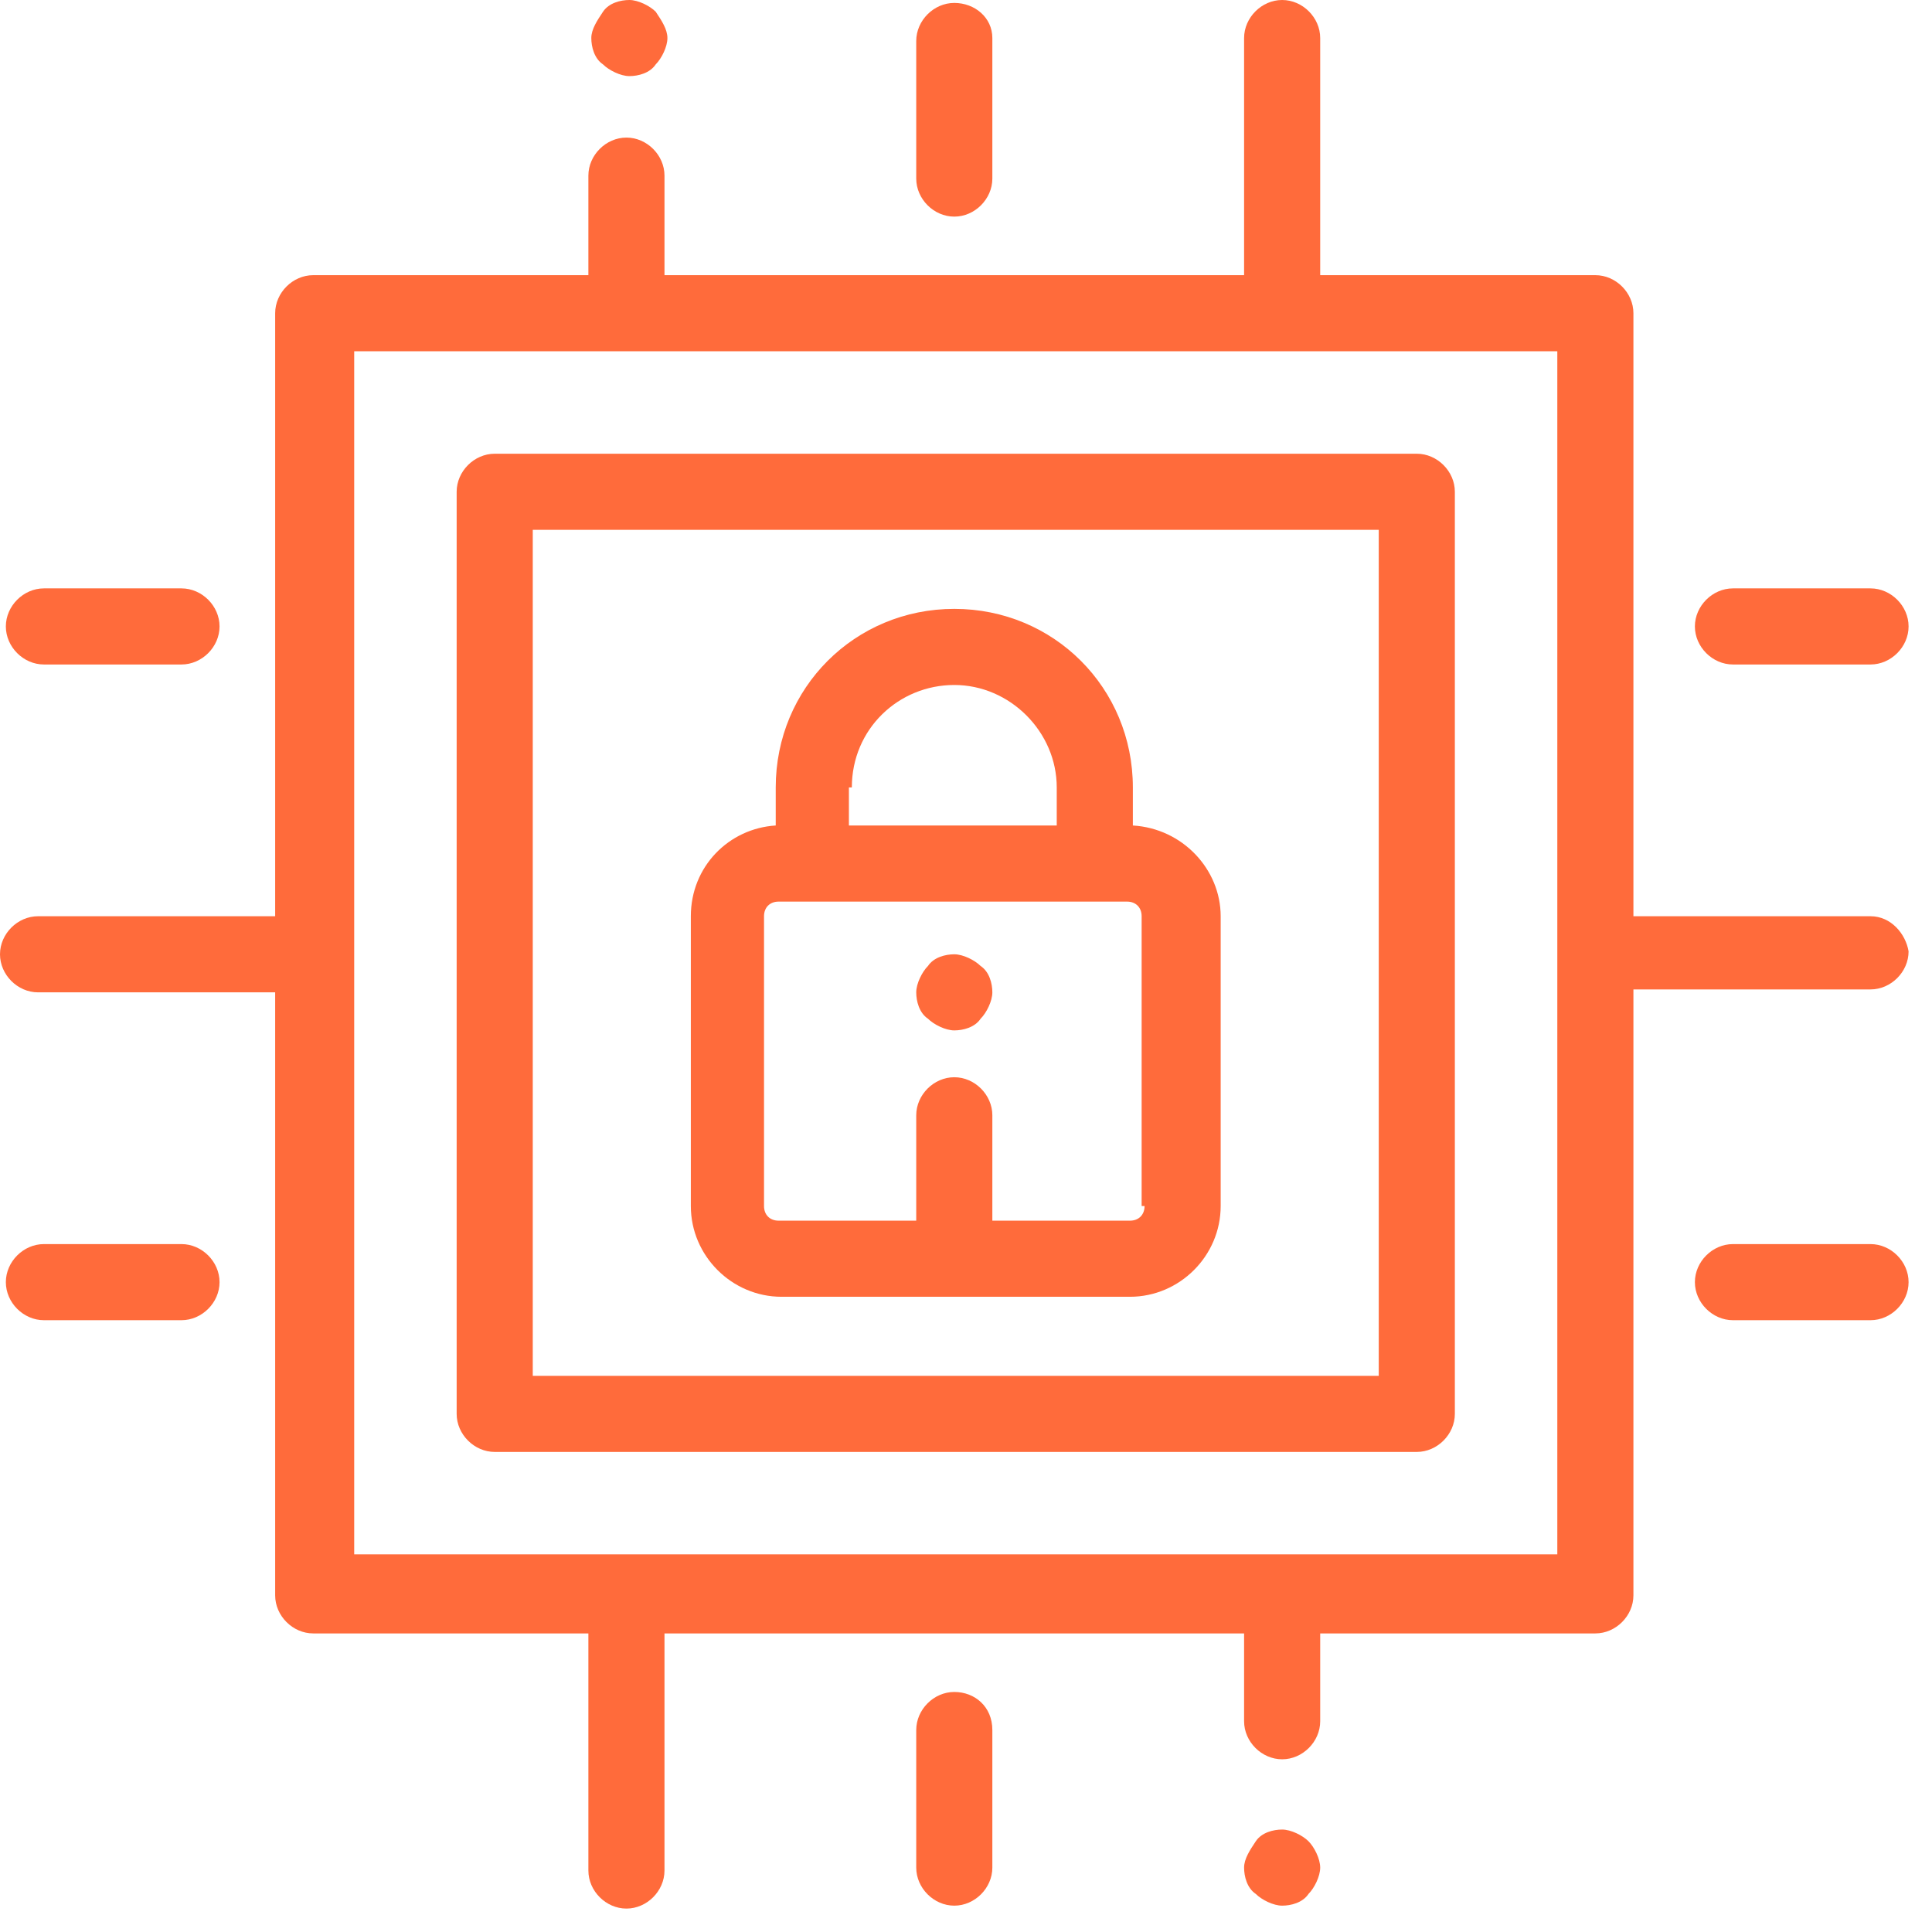
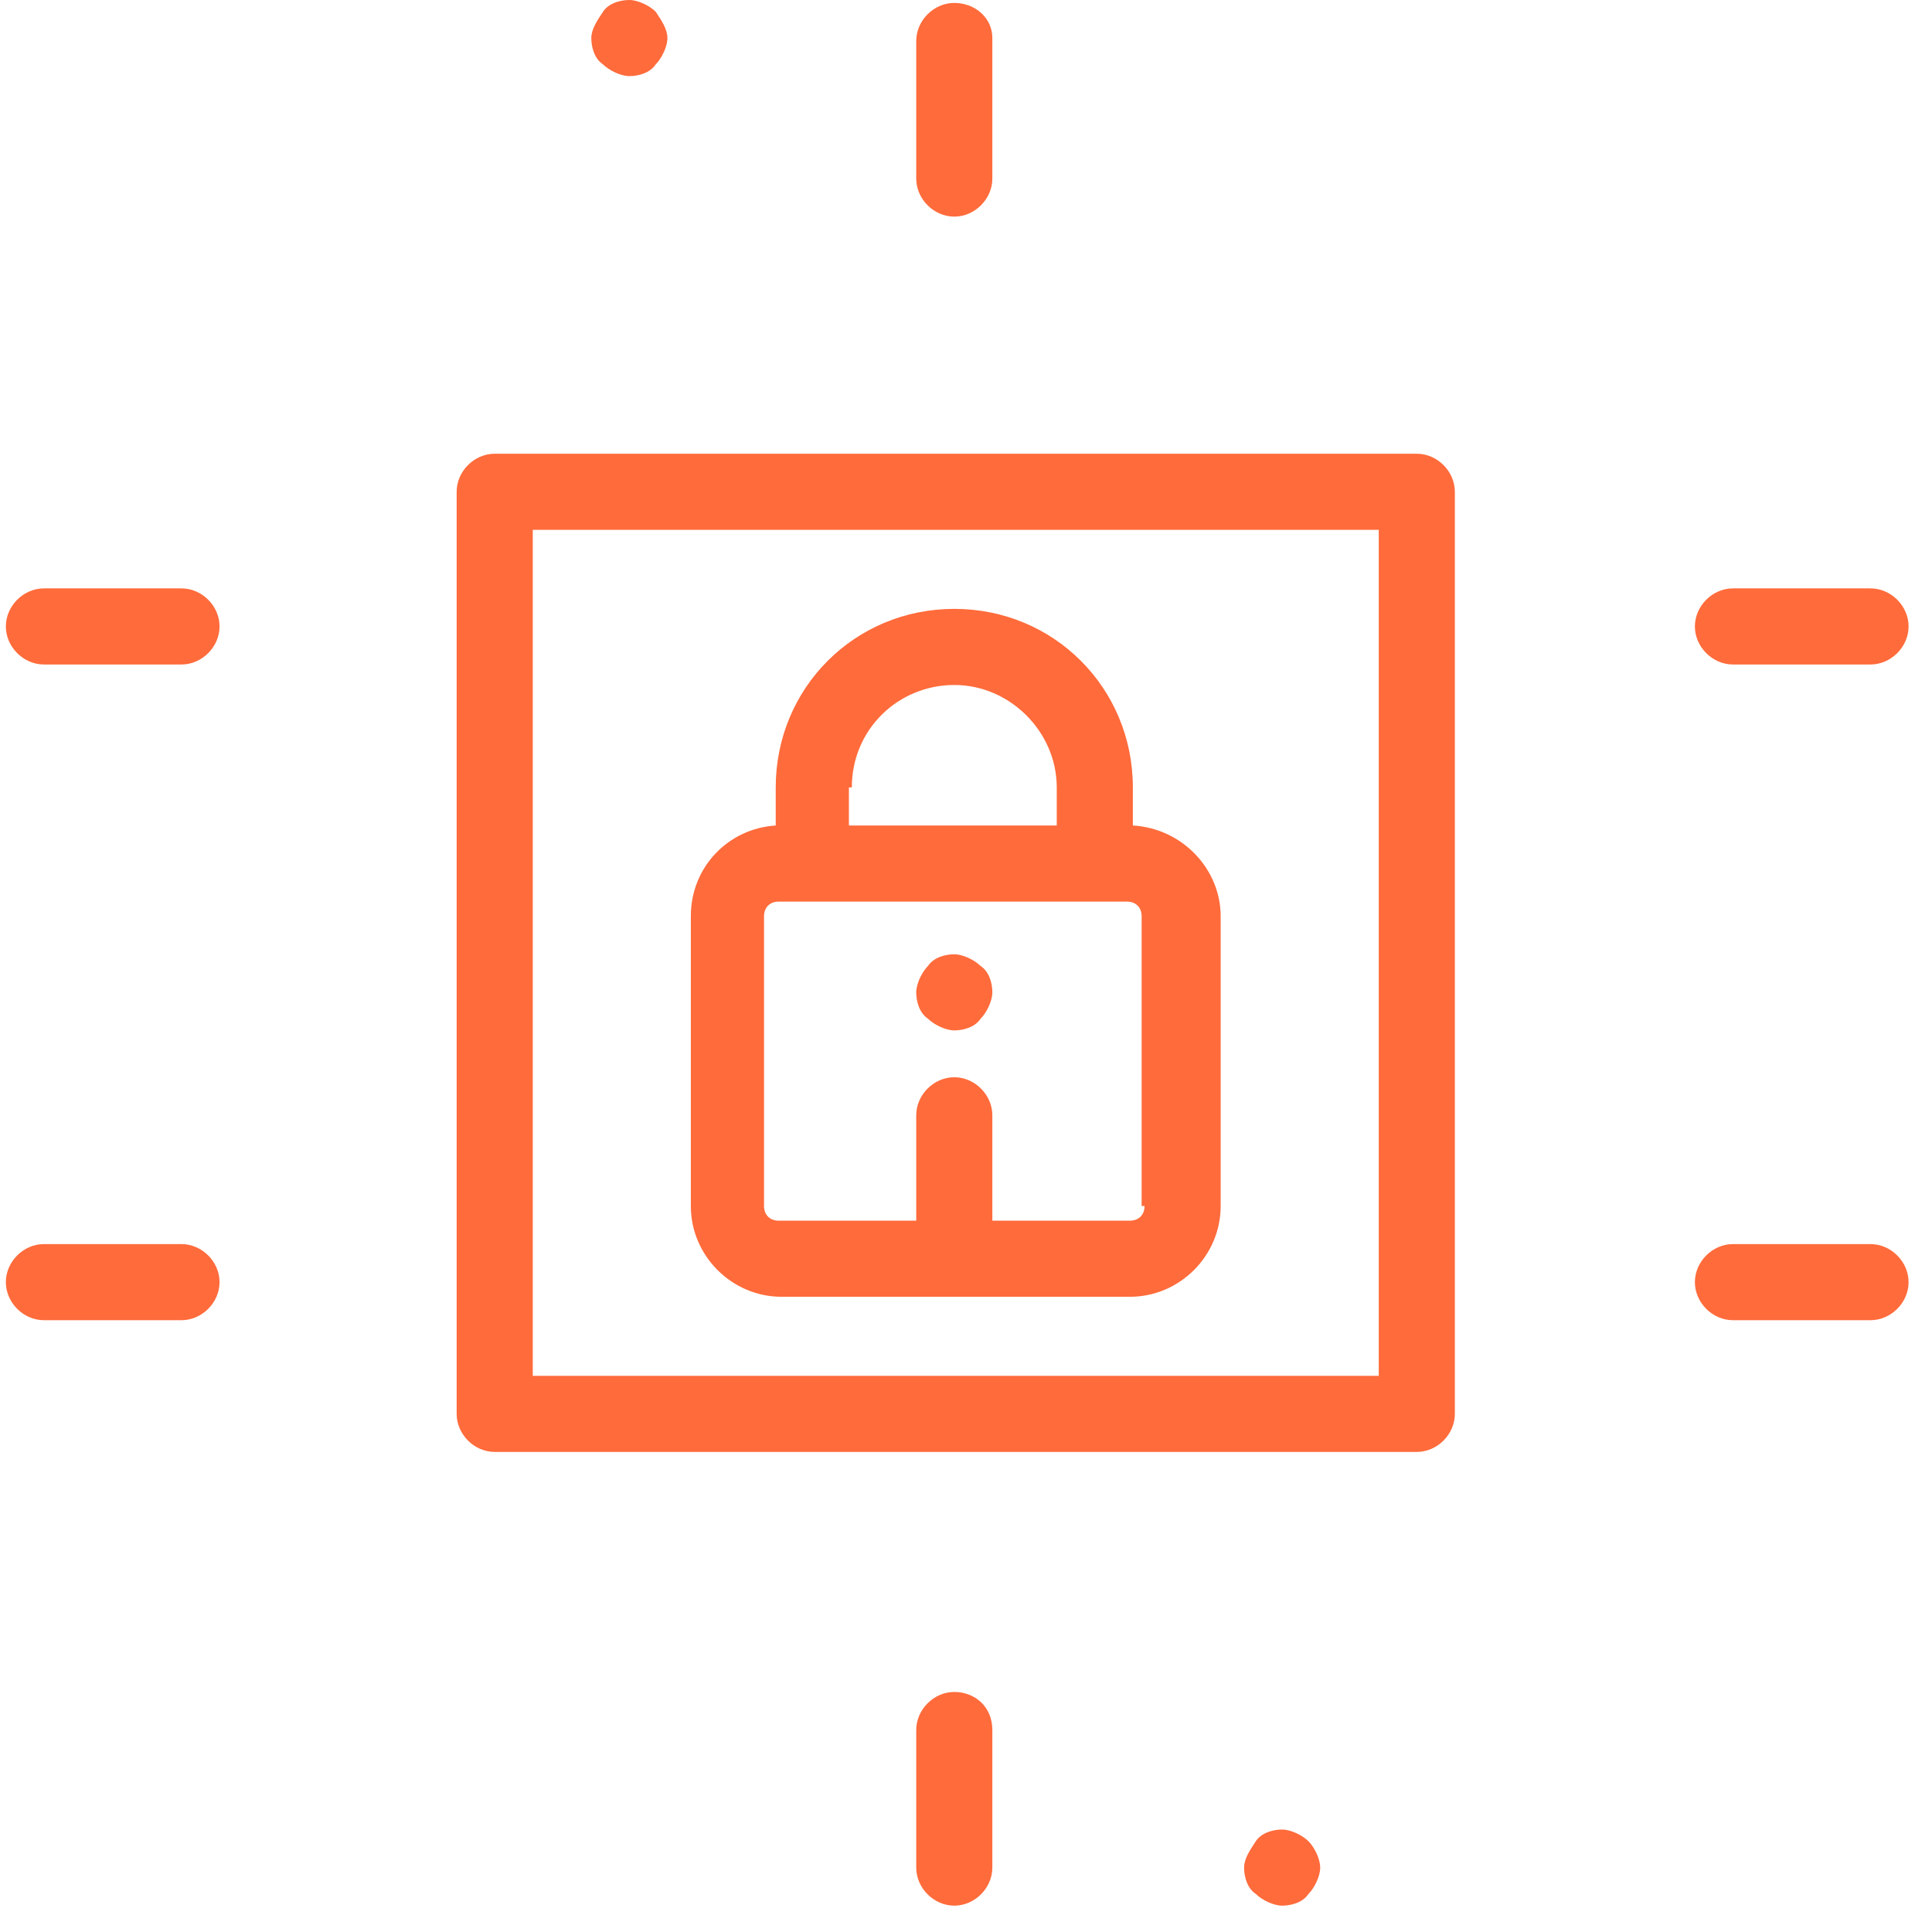
<svg xmlns="http://www.w3.org/2000/svg" width="66" height="66" viewBox="0 0 66 66" fill="none">
  <path d="M44.7 62.9C44.5 62.7 44.1 62.5 43.8 62.5C43.5 62.5 43.1 62.6 42.9 62.9C42.7 63.2 42.5 63.5 42.5 63.8C42.5 64.1 42.6 64.5 42.9 64.7C43.1 64.9 43.5 65.1 43.8 65.1C44.1 65.1 44.5 65 44.7 64.7C44.9 64.5 45.1 64.1 45.1 63.8C45.1 63.5 44.9 63.1 44.7 62.9Z" fill="#FF6B3B" />
  <path d="M32.6 57.8C31.9 57.8 31.3 58.4 31.3 59.1V63.8C31.3 64.5 31.9 65.1 32.6 65.1C33.3 65.1 33.9 64.5 33.9 63.8V59.1C33.9 58.3 33.3 57.8 32.6 57.8Z" fill="#FF6B3B" />
  <path d="M32.6 0.1C31.9 0.1 31.3 0.7 31.3 1.4V6.1C31.3 6.8 31.9 7.4 32.6 7.4C33.3 7.4 33.9 6.8 33.9 6.1V1.3C33.9 0.6 33.3 0.1 32.6 0.1Z" fill="#FF6B3B" />
  <path d="M6.2 20.1H1.5C0.8 20.1 0.2 20.7 0.2 21.4C0.2 22.1 0.8 22.7 1.5 22.7H6.2C6.9 22.7 7.5 22.1 7.5 21.4C7.5 20.7 6.9 20.1 6.2 20.1Z" fill="#FF6B3B" />
  <path d="M6.2 42.5H1.5C0.8 42.5 0.2 43.1 0.2 43.8C0.2 44.5 0.8 45.1 1.5 45.1H6.2C6.9 45.1 7.5 44.5 7.5 43.8C7.5 43.1 6.9 42.5 6.2 42.5Z" fill="#FF6B3B" />
  <path d="M63.9 20.1H59.2C58.5 20.1 57.9 20.7 57.9 21.4C57.9 22.1 58.5 22.7 59.2 22.7H63.9C64.6 22.7 65.2 22.1 65.2 21.4C65.2 20.7 64.6 20.1 63.9 20.1Z" fill="#FF6B3B" />
  <path d="M63.9 42.5H59.2C58.5 42.5 57.9 43.1 57.9 43.8C57.9 44.5 58.5 45.1 59.2 45.1H63.9C64.6 45.1 65.2 44.5 65.2 43.8C65.2 43.1 64.6 42.5 63.9 42.5Z" fill="#FF6B3B" />
-   <path d="M63.9 31.3H55.8V10.7C55.8 10 55.2 9.4 54.5 9.4H45.1V1.3C45.1 0.6 44.5 0 43.8 0C43.1 0 42.5 0.6 42.5 1.3V9.4H22.7V6C22.7 5.3 22.1 4.7 21.4 4.7C20.7 4.7 20.1 5.3 20.1 6V9.4H10.7C10 9.4 9.4 10 9.4 10.7V31.3H1.3C0.6 31.3 0 31.9 0 32.6C0 33.3 0.6 33.9 1.3 33.9H9.4V54.5C9.4 55.2 10 55.8 10.7 55.8H20.1V63.9C20.1 64.6 20.7 65.2 21.4 65.2C22.1 65.2 22.7 64.6 22.7 63.9V55.8H42.5V58.8C42.5 59.5 43.1 60.1 43.8 60.1C44.5 60.1 45.1 59.5 45.1 58.8V55.8H54.5C55.2 55.8 55.8 55.2 55.8 54.5V33.8H63.9C64.6 33.8 65.2 33.2 65.2 32.5C65.1 31.9 64.6 31.3 63.9 31.3ZM53.2 53.1H12.1V12H53.2V53.1Z" fill="#FF6B3B" />
  <path d="M48.4 15.5H16.9C16.2 15.5 15.6 16.1 15.6 16.8V48.3C15.6 49 16.2 49.6 16.9 49.6H48.4C49.1 49.6 49.7 49 49.7 48.3V16.8C49.7 16.1 49.1 15.5 48.4 15.5ZM47.1 47H18.2V18.1H47.1V47Z" fill="#FF6B3B" />
  <path d="M22.4 0.4C22.2 0.2 21.8 0 21.5 0C21.2 0 20.8 0.1 20.6 0.4C20.4 0.7 20.2 1 20.2 1.3C20.2 1.6 20.3 2 20.6 2.2C20.8 2.4 21.2 2.6 21.5 2.6C21.8 2.6 22.2 2.5 22.4 2.2C22.6 2 22.8 1.6 22.8 1.3C22.8 1 22.6 0.7 22.4 0.4Z" fill="#FF6B3B" />
  <path d="M38.7 28.2V26.9C38.7 23.5 36 20.8 32.6 20.8C29.2 20.8 26.5 23.5 26.5 26.9V28.2C24.9 28.3 23.6 29.6 23.6 31.3V41.2C23.6 42.9 25 44.3 26.7 44.3H38.6C40.3 44.3 41.7 42.9 41.7 41.2V31.3C41.7 29.7 40.4 28.3 38.7 28.2ZM29.1 26.9C29.1 24.9 30.7 23.4 32.6 23.4C34.5 23.4 36.1 25 36.1 26.9V28.2H29V26.9H29.1ZM39.1 41.2C39.1 41.5 38.9 41.7 38.6 41.7H33.9C33.9 41.6 33.9 41.5 33.9 41.4V38.1C33.9 37.4 33.3 36.8 32.6 36.8C31.9 36.8 31.3 37.4 31.3 38.1V41.4C31.3 41.5 31.3 41.6 31.3 41.7H26.6C26.3 41.7 26.1 41.5 26.1 41.2V31.3C26.1 31 26.3 30.8 26.6 30.8H38.5C38.8 30.8 39 31 39 31.3V41.2H39.1Z" fill="#FF6B3B" />
  <path d="M33.5 33C33.3 32.8 32.9 32.6 32.6 32.6C32.3 32.6 31.9 32.7 31.7 33C31.5 33.2 31.3 33.6 31.3 33.9C31.3 34.2 31.4 34.6 31.7 34.8C31.9 35 32.3 35.2 32.6 35.2C32.9 35.2 33.3 35.1 33.5 34.8C33.7 34.6 33.9 34.2 33.9 33.9C33.9 33.6 33.8 33.2 33.5 33Z" fill="#FF6B3B" />
</svg>